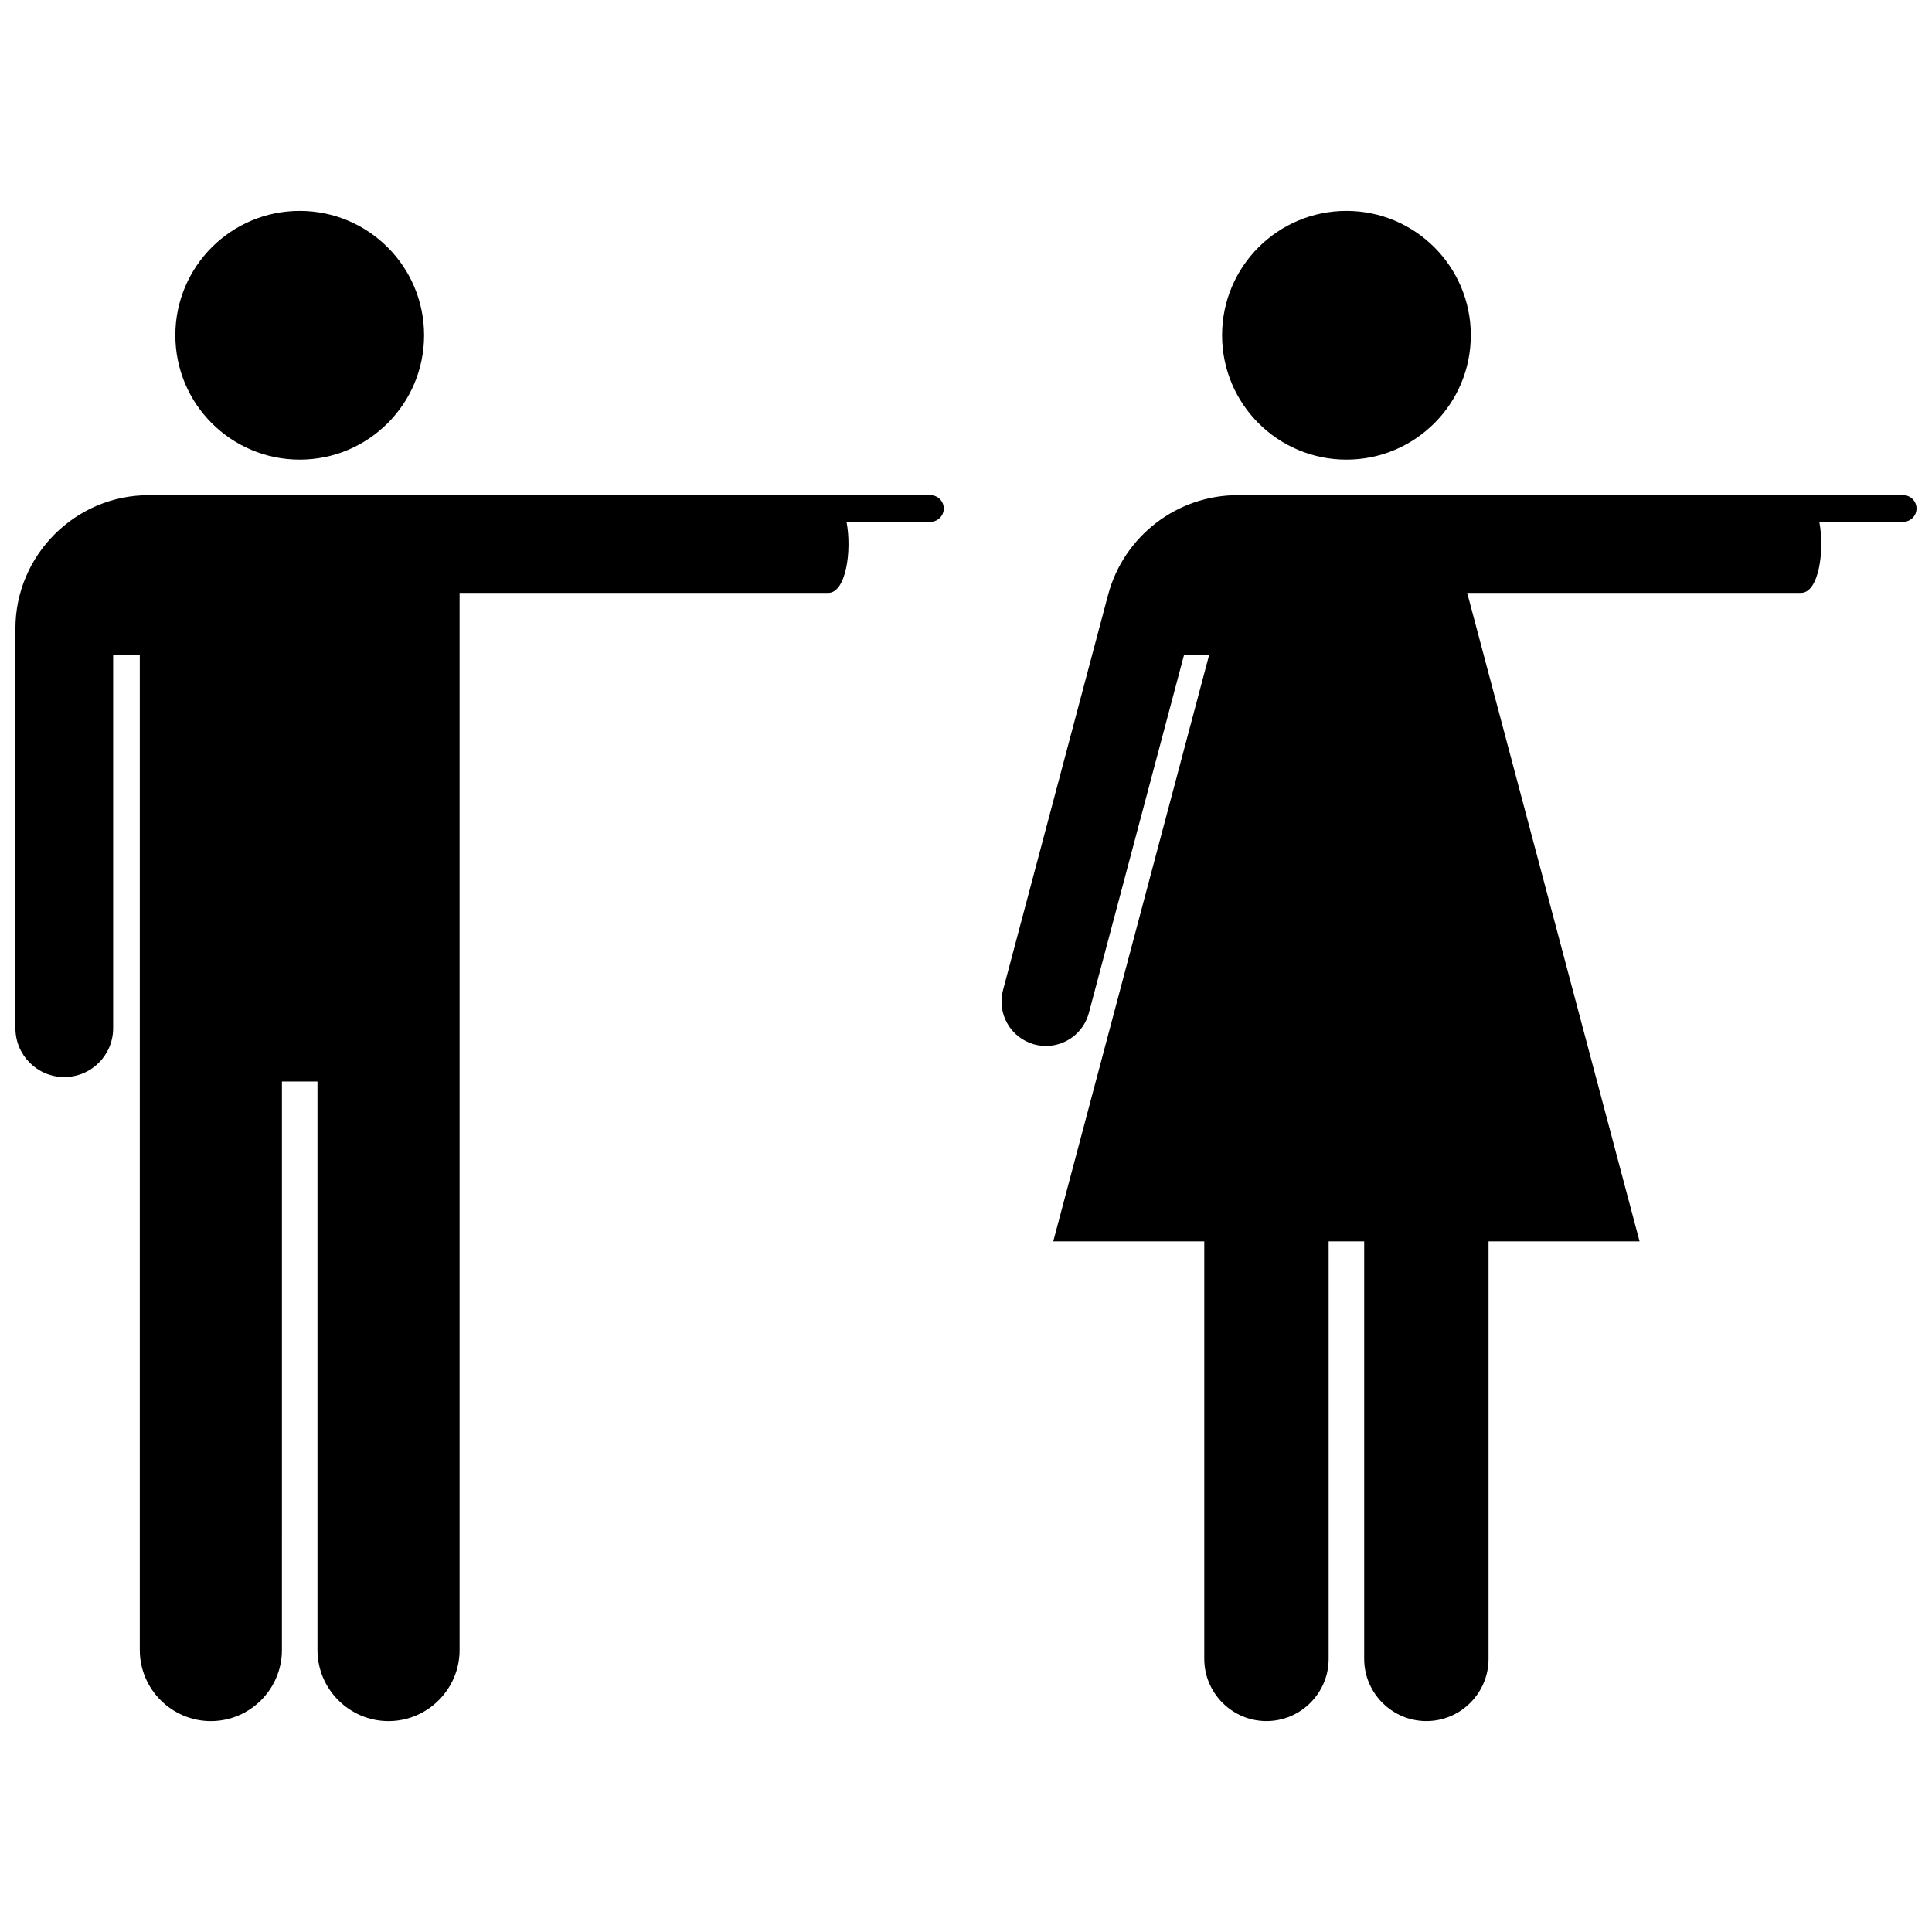
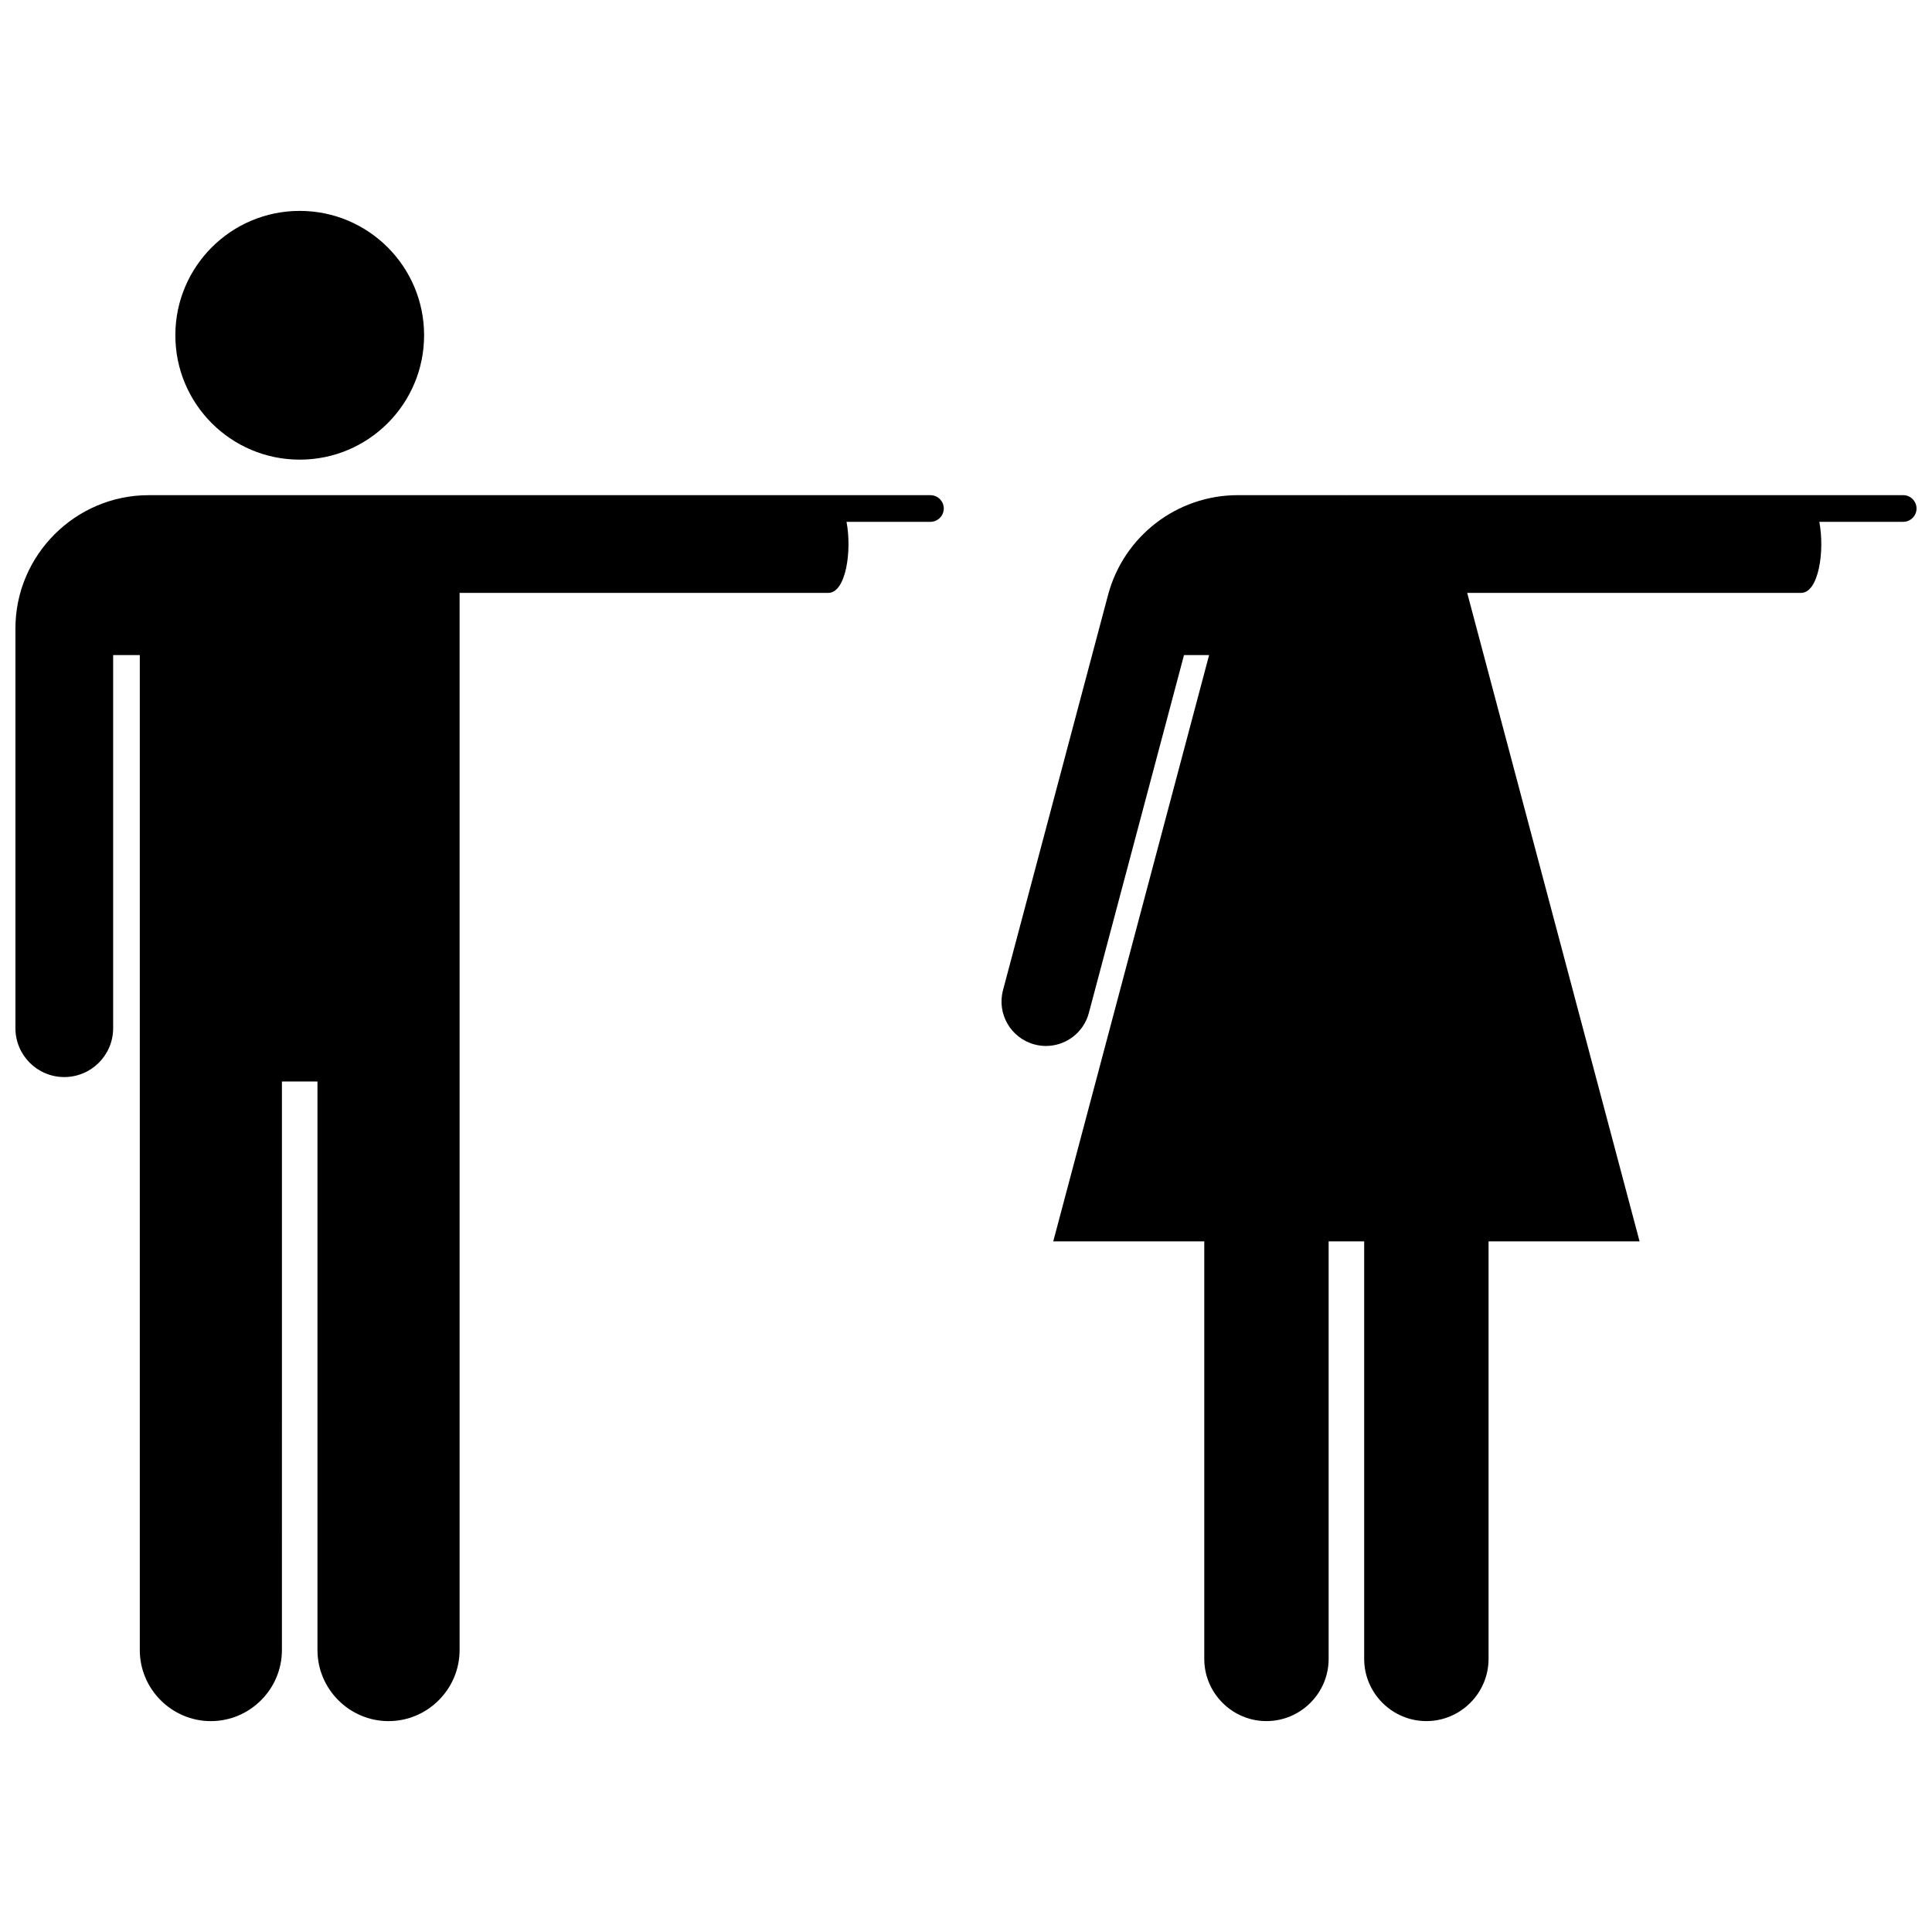
<svg xmlns="http://www.w3.org/2000/svg" width="800px" height="800px" version="1.1" viewBox="144 144 512 512">
  <defs>
    <clipPath id="b">
      <path d="m148.09 275h246.91v326h-246.91z" />
    </clipPath>
    <clipPath id="a">
-       <path d="m409 275h242.9v326h-242.9z" />
+       <path d="m409 275h242.9v326h-242.9" />
    </clipPath>
  </defs>
  <path d="m256.39 232.85c0 18.203-14.758 32.961-32.961 32.961-18.203 0-32.961-14.758-32.961-32.961s14.758-32.961 32.961-32.961c18.203 0 32.961 14.758 32.961 32.961" />
-   <path d="m533.78 232.85c0 18.203-14.758 32.961-32.961 32.961s-32.957-14.758-32.957-32.961 14.754-32.961 32.957-32.961 32.961 14.758 32.961 32.961" />
  <g clip-path="url(#b)">
    <path d="m390.58 282.29c1.941 0 3.531-1.59 3.531-3.531s-1.59-3.531-3.531-3.531h-207.18c-19.422 0-35.312 15.891-35.312 35.316v105.94c0 7.152 5.797 12.949 12.949 12.949 7.148-0.004 12.949-5.801 12.949-12.953v-98.875h7.062v263.68c0 10.359 8.477 18.832 18.832 18.832 10.359 0 18.832-8.477 18.832-18.832l0.004-150.67h9.418v150.67c0 10.359 8.477 18.832 18.832 18.832 10.359 0 18.832-8.477 18.832-18.832v-280.16h97.699c4.695 0 6.309-11.168 4.84-18.832z" />
  </g>
  <g clip-path="url(#a)">
    <path d="m648.37 275.22h-147.14c-0.094 0-0.184 0.012-0.277 0.016-0.047 0-0.09-0.016-0.141-0.016h-28.777c-16.109 0-30.25 10.875-34.387 26.441l-27.84 104.73c-1.672 6.285 2.07 12.73 8.352 14.402 1.012 0.27 2.031 0.398 3.031 0.398 5.207 0 9.969-3.481 11.367-8.75l25.215-94.84h6.652l-41.305 155.38h40.023v110.65c0 9.062 7.414 16.48 16.48 16.48 9.062 0 16.48-7.414 16.48-16.48v-110.65h9.418v110.65c0 9.062 7.414 16.48 16.48 16.48 9.062 0 16.48-7.414 16.48-16.48v-110.65h40.023l-45.684-171.86h88.477c4.695 0 6.309-11.168 4.84-18.832h22.234c1.941 0 3.531-1.59 3.531-3.531-0.004-1.945-1.594-3.535-3.535-3.535z" />
  </g>
</svg>